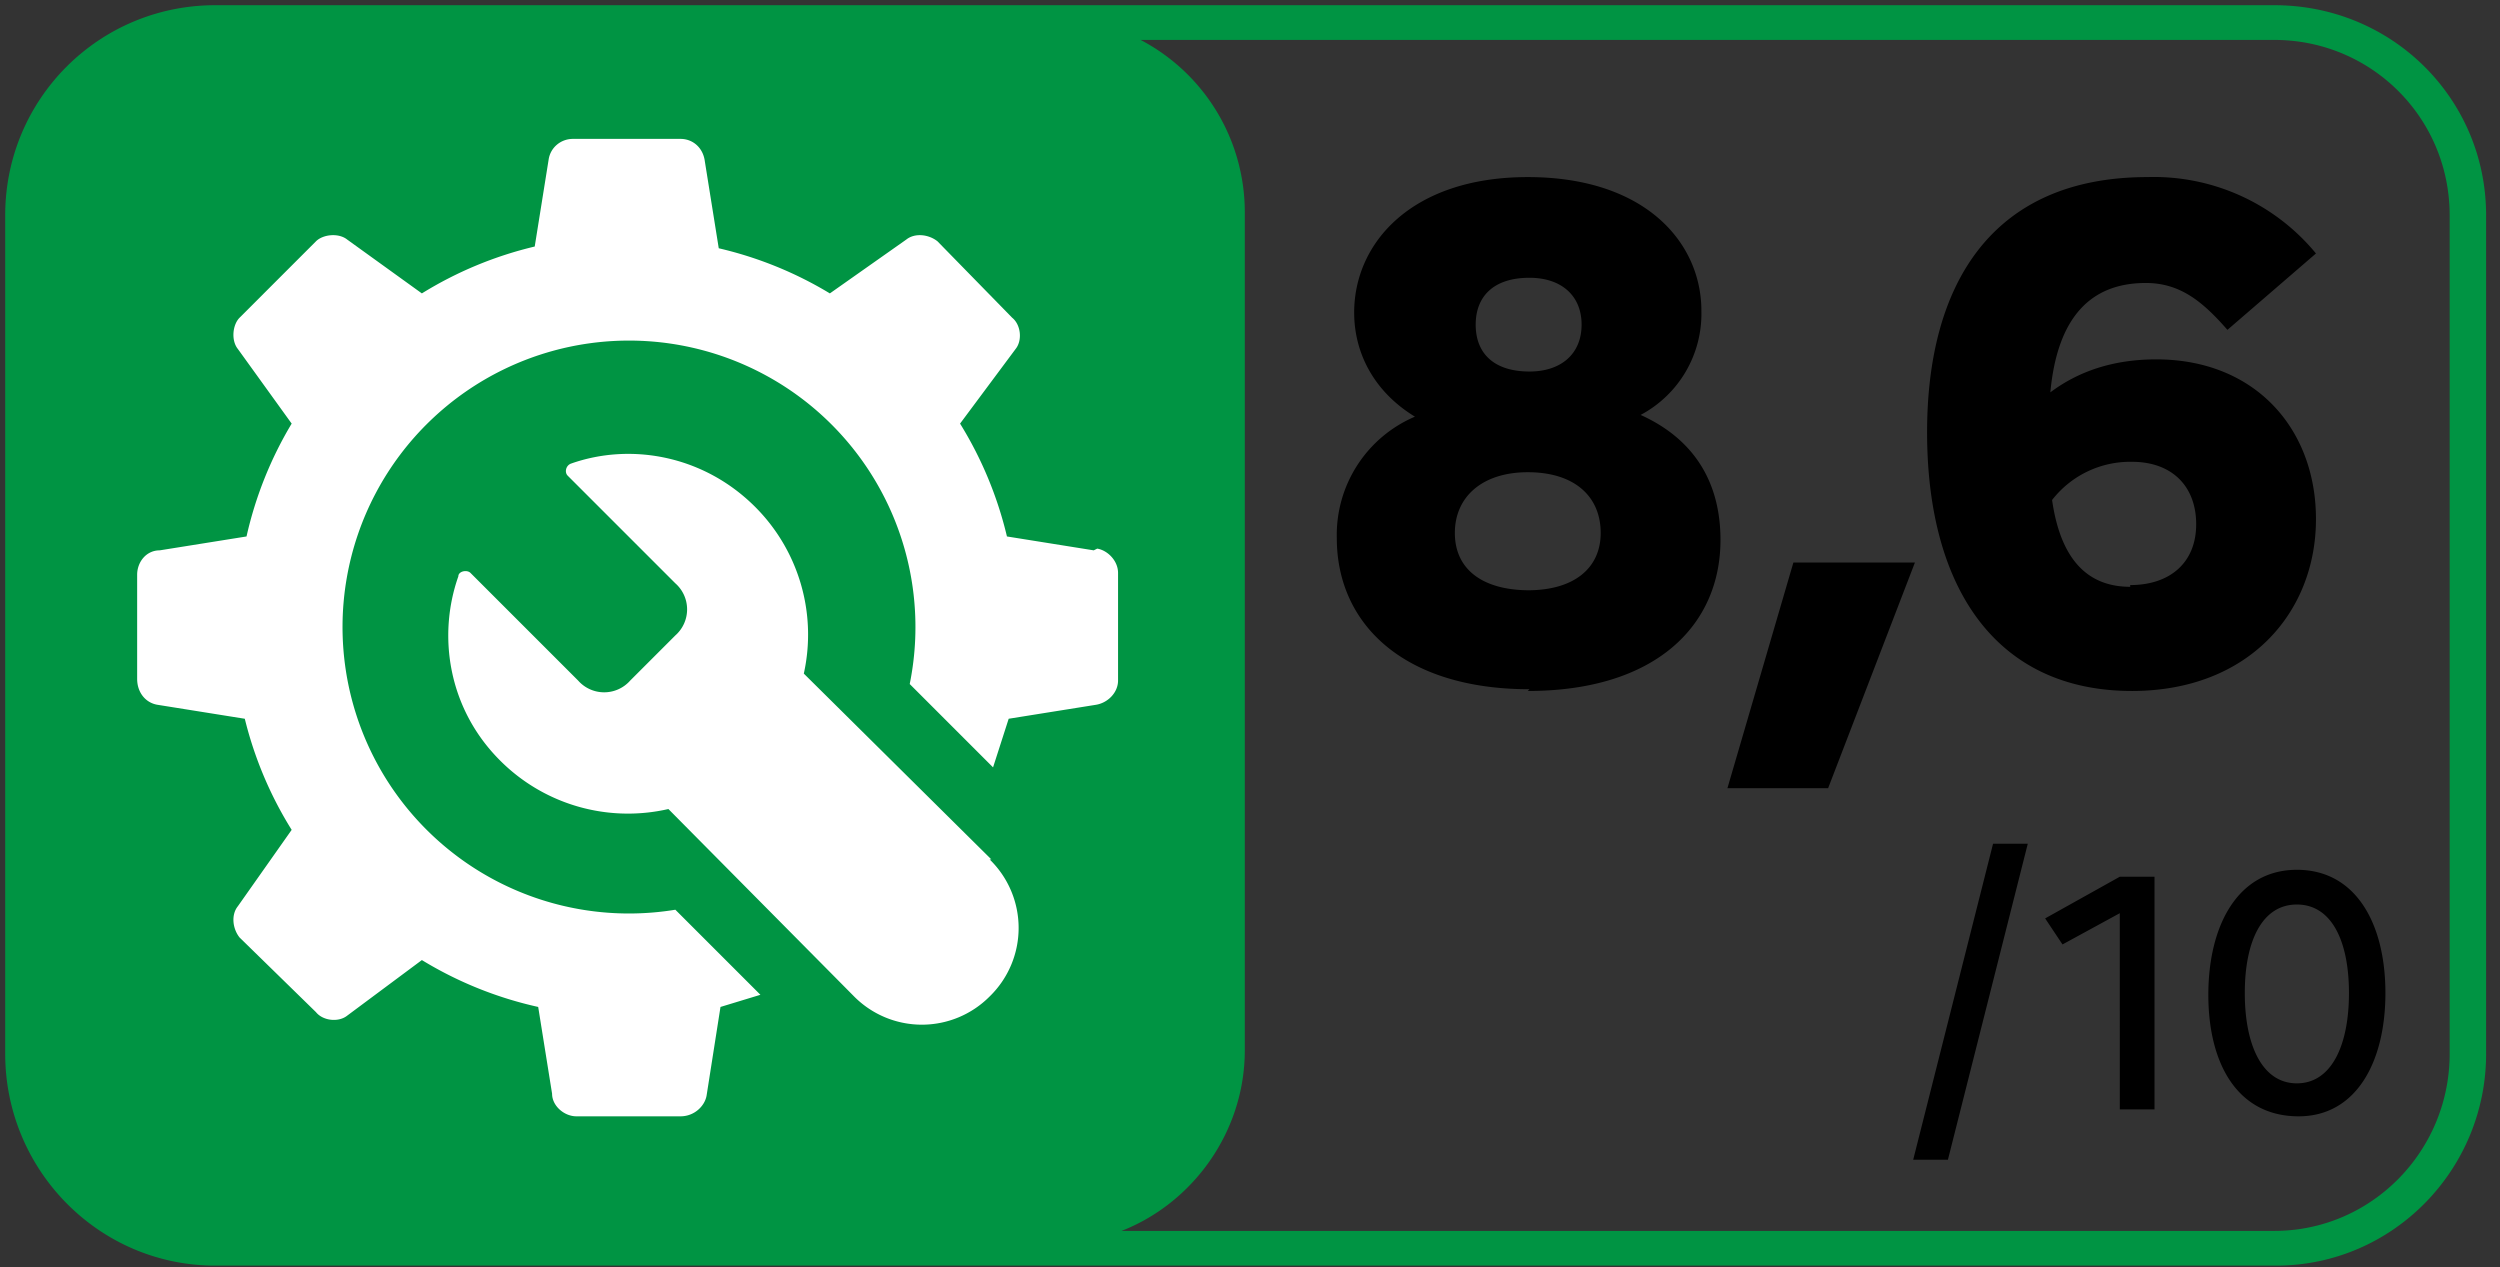
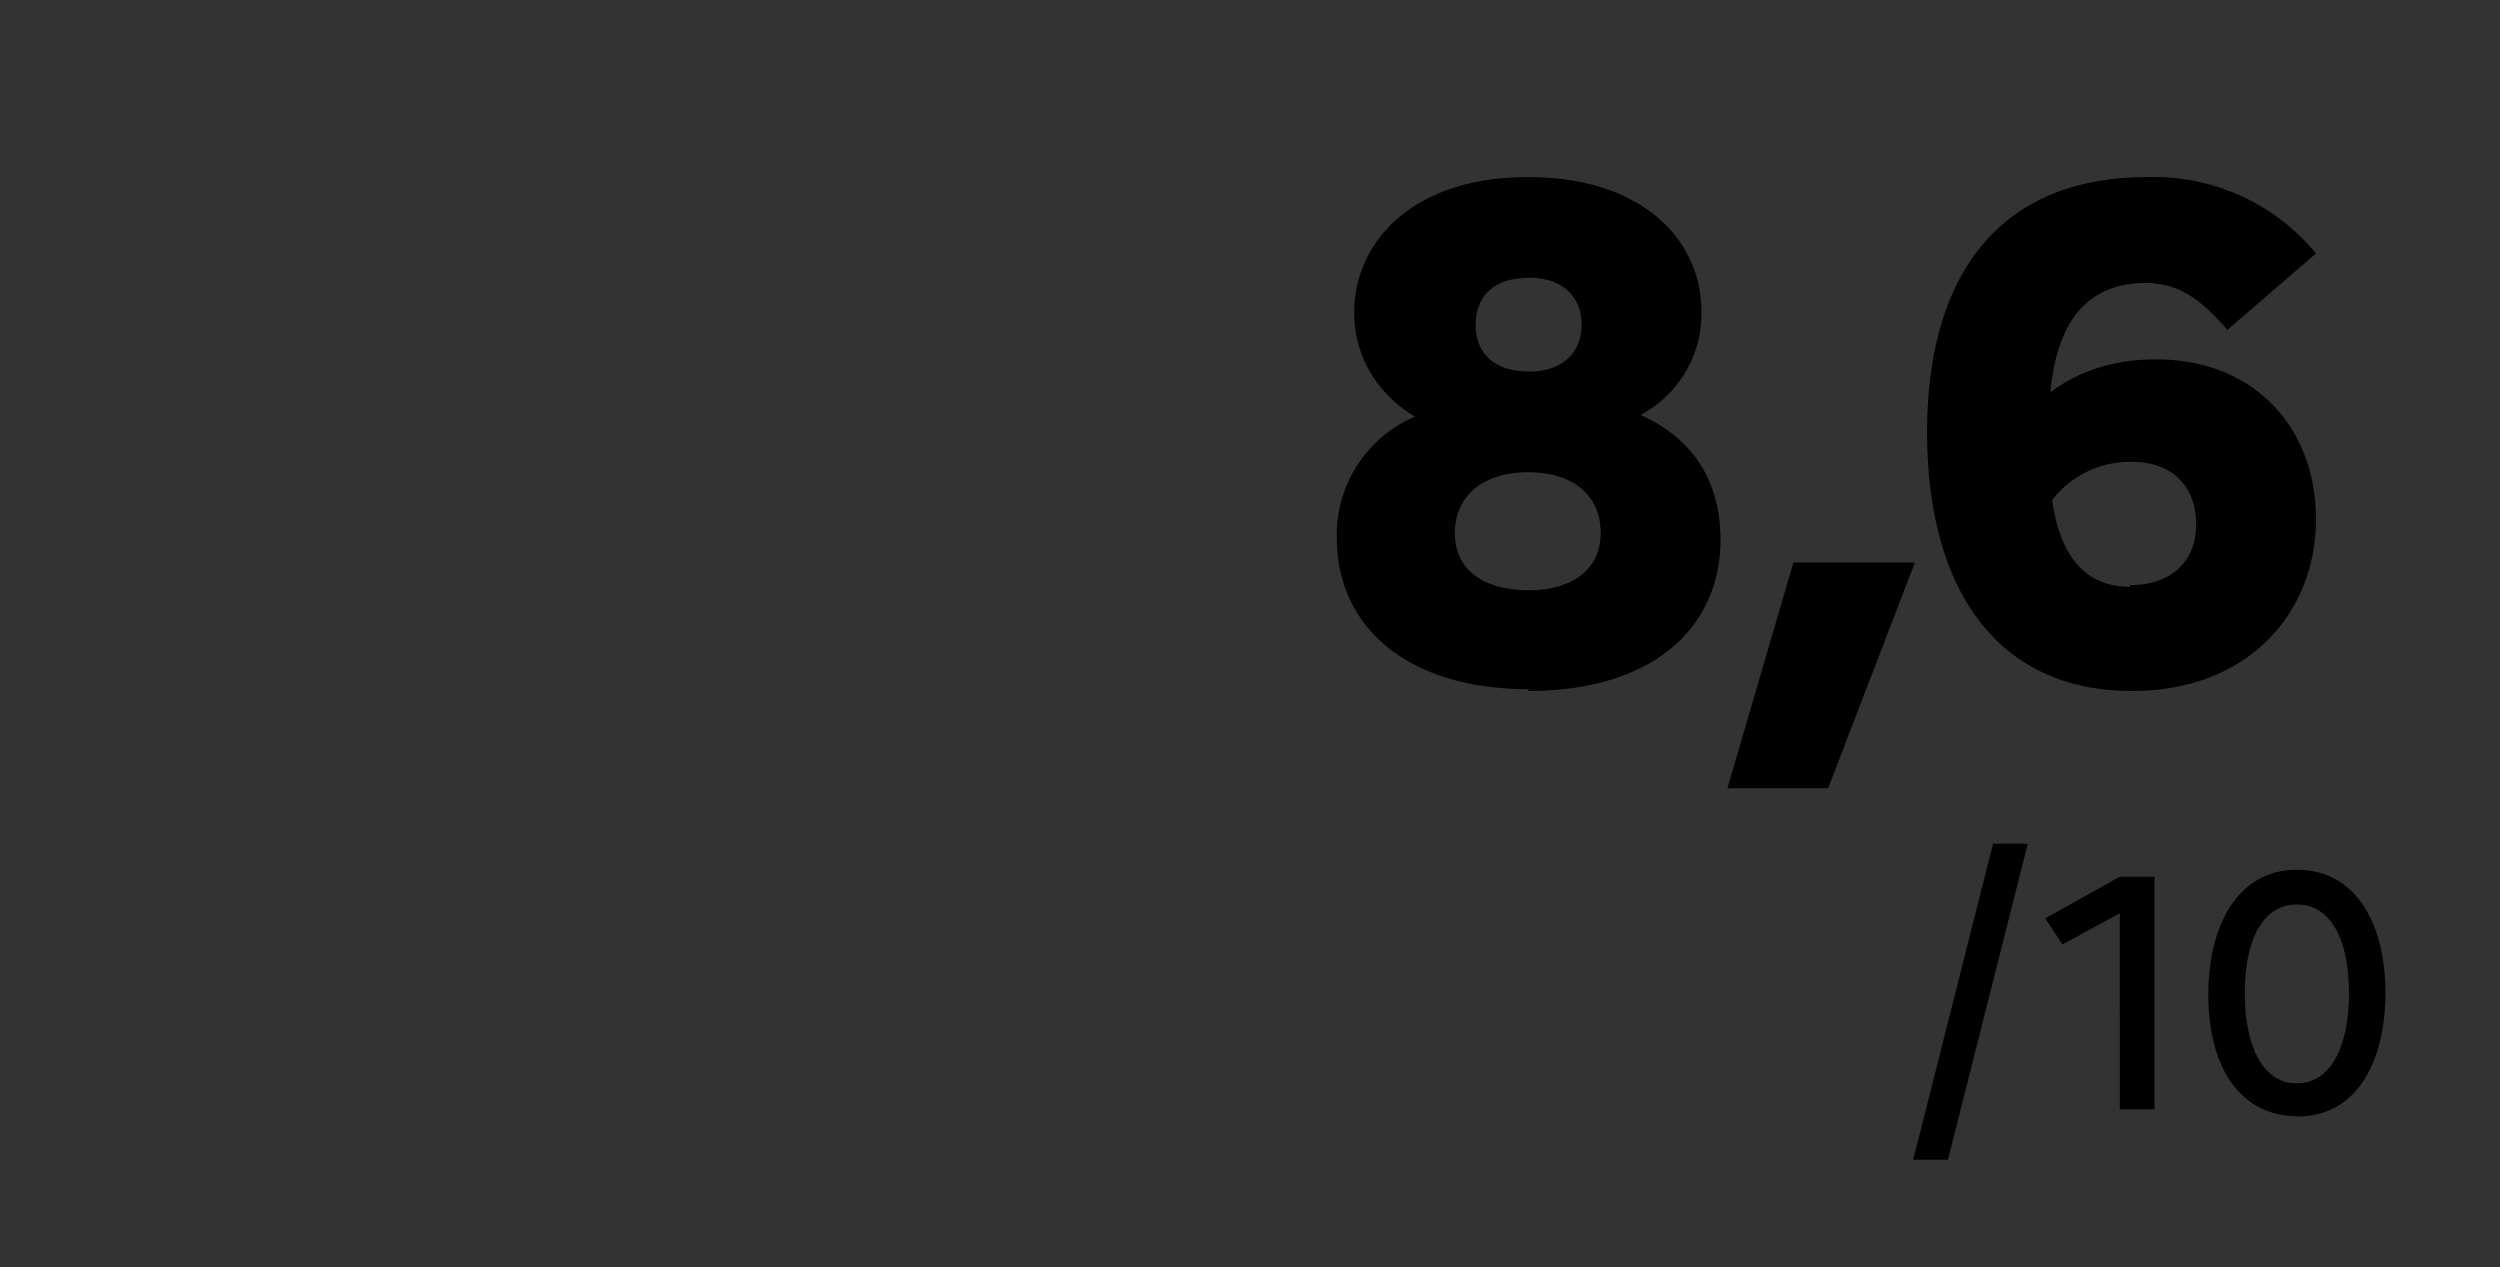
<svg xmlns="http://www.w3.org/2000/svg" viewBox="0 0 144 73">
  <rect x="0" y="0" width="144" height="73" fill="#333333" stroke="none" />
-   <path fill="#009443" d="M131 .3c6.8 0 12.2 5.4 12.2 12.1v48.3c0 6.7-5.4 12.2-12.1 12.2H12.4C5.7 72.9.3 67.4.3 60.7V12.4C.3 5.7 5.7.3 12.4.3zm0 2H65.7a11.2 11.2 0 0 1 6 9.9v48.3c0 4.7-3 8.8-7.1 10.4H131c5.6 0 10.1-4.6 10.1-10.2V12.4c0-5.6-4.5-10.1-10.1-10.1" />
-   <path fill="#fff" d="M57 49.5a5.5 5.5 0 0 1 0 7.9 5.5 5.5 0 0 1-7.8 0L38.5 46.6a10.4 10.4 0 0 1-9.7-2.8c-3-3-3.6-7.2-2.4-10.6 0-.3.5-.4.7-.2l6.2 6.2a2 2 0 0 0 3 0l2.6-2.6a2 2 0 0 0 0-3l-6.2-6.2c-.2-.2-.1-.6.2-.7 3.4-1.2 7.6-.5 10.6 2.5a10.4 10.4 0 0 1 2.8 9.6l10.8 10.7zm6-17.8-5-.8a22 22 0 0 0-2.7-6.5l3.2-4.3c.4-.5.3-1.4-.2-1.8L54 13.9c-.5-.4-1.3-.5-1.8-.1l-4.4 3.1a22 22 0 0 0-6.4-2.6l-.8-5c-.1-.8-.7-1.3-1.4-1.3H33c-.7 0-1.3.5-1.4 1.2l-.8 5a22 22 0 0 0-6.5 2.7L20 13.8c-.5-.4-1.4-.3-1.8.1l-4.4 4.4c-.4.4-.5 1.3-.1 1.8l3.1 4.3a22 22 0 0 0-2.6 6.5l-5 .8c-.8 0-1.3.7-1.3 1.4v6c0 .8.5 1.4 1.2 1.5l5 .8a22 22 0 0 0 2.7 6.4l-3.1 4.4c-.4.5-.3 1.3.1 1.8l4.4 4.3c.4.5 1.3.6 1.8.2l4.3-3.2A22 22 0 0 0 31 58l.8 5c0 .7.7 1.3 1.4 1.3h6c.8 0 1.4-.6 1.5-1.2l.8-5.1 2.3-.7-4.9-4.9a16.5 16.5 0 1 1 13.5-13l4.8 4.8.9-2.8 5-.8c.7-.1 1.3-.7 1.3-1.4V33c0-.7-.6-1.3-1.2-1.4z" />
  <path d="m116.8 48.6-4.6 18.2h-2l4.6-18.2zm15.5 1.5c3.4 0 5.1 3.1 5.1 7.1s-1.7 7.1-5 7.1c-3.5 0-5.2-3-5.2-7s1.7-7.2 5.1-7.2m-8.2.4v13.4h-2V52.6l-3.3 1.8-1-1.5 4.3-2.4zm8.2 1.6c-2 0-3 2.1-3 5.1s1 5.2 3 5.2 3-2.2 3-5.2-1-5.1-3-5.1M88 39.8c7.4 0 11.1-3.8 11.1-8.7 0-3.3-1.5-5.8-4.6-7.2a6.6 6.6 0 0 0 3.5-6c0-3.9-3.2-7.7-10-7.7-6.7 0-10 3.8-10 7.8 0 2.4 1.2 4.6 3.5 6a7.4 7.4 0 0 0-4.5 7c0 4.9 3.8 8.7 11.1 8.7zm.1-18.4c-2 0-3.1-1-3.1-2.7 0-1.6 1-2.7 3.1-2.7 1.8 0 3 1 3 2.7s-1.2 2.7-3 2.7m0 12.6c-2.7 0-4.3-1.2-4.3-3.3s1.6-3.5 4.2-3.5c2.7 0 4.2 1.4 4.2 3.5 0 2-1.5 3.3-4.2 3.3zm17.2 11.4 5-13h-7l-3.8 13zm17.5-5.6c6.7 0 10.6-4.5 10.6-9.9 0-5.2-3.5-9.2-9.2-9.2-2.5 0-4.5.7-6.1 1.9.4-4.3 2.3-6.3 5.5-6.3 2 0 3.3 1.1 4.7 2.7l5.1-4.4a12.1 12.1 0 0 0-9.7-4.4c-9 0-12.7 6.2-12.7 14.7 0 9 4 14.9 11.8 14.9m-.1-6c-2.4 0-4-1.5-4.5-5a5.7 5.7 0 0 1 4.6-2.2c2.3 0 3.7 1.4 3.7 3.6s-1.5 3.5-3.8 3.5z" />
</svg>